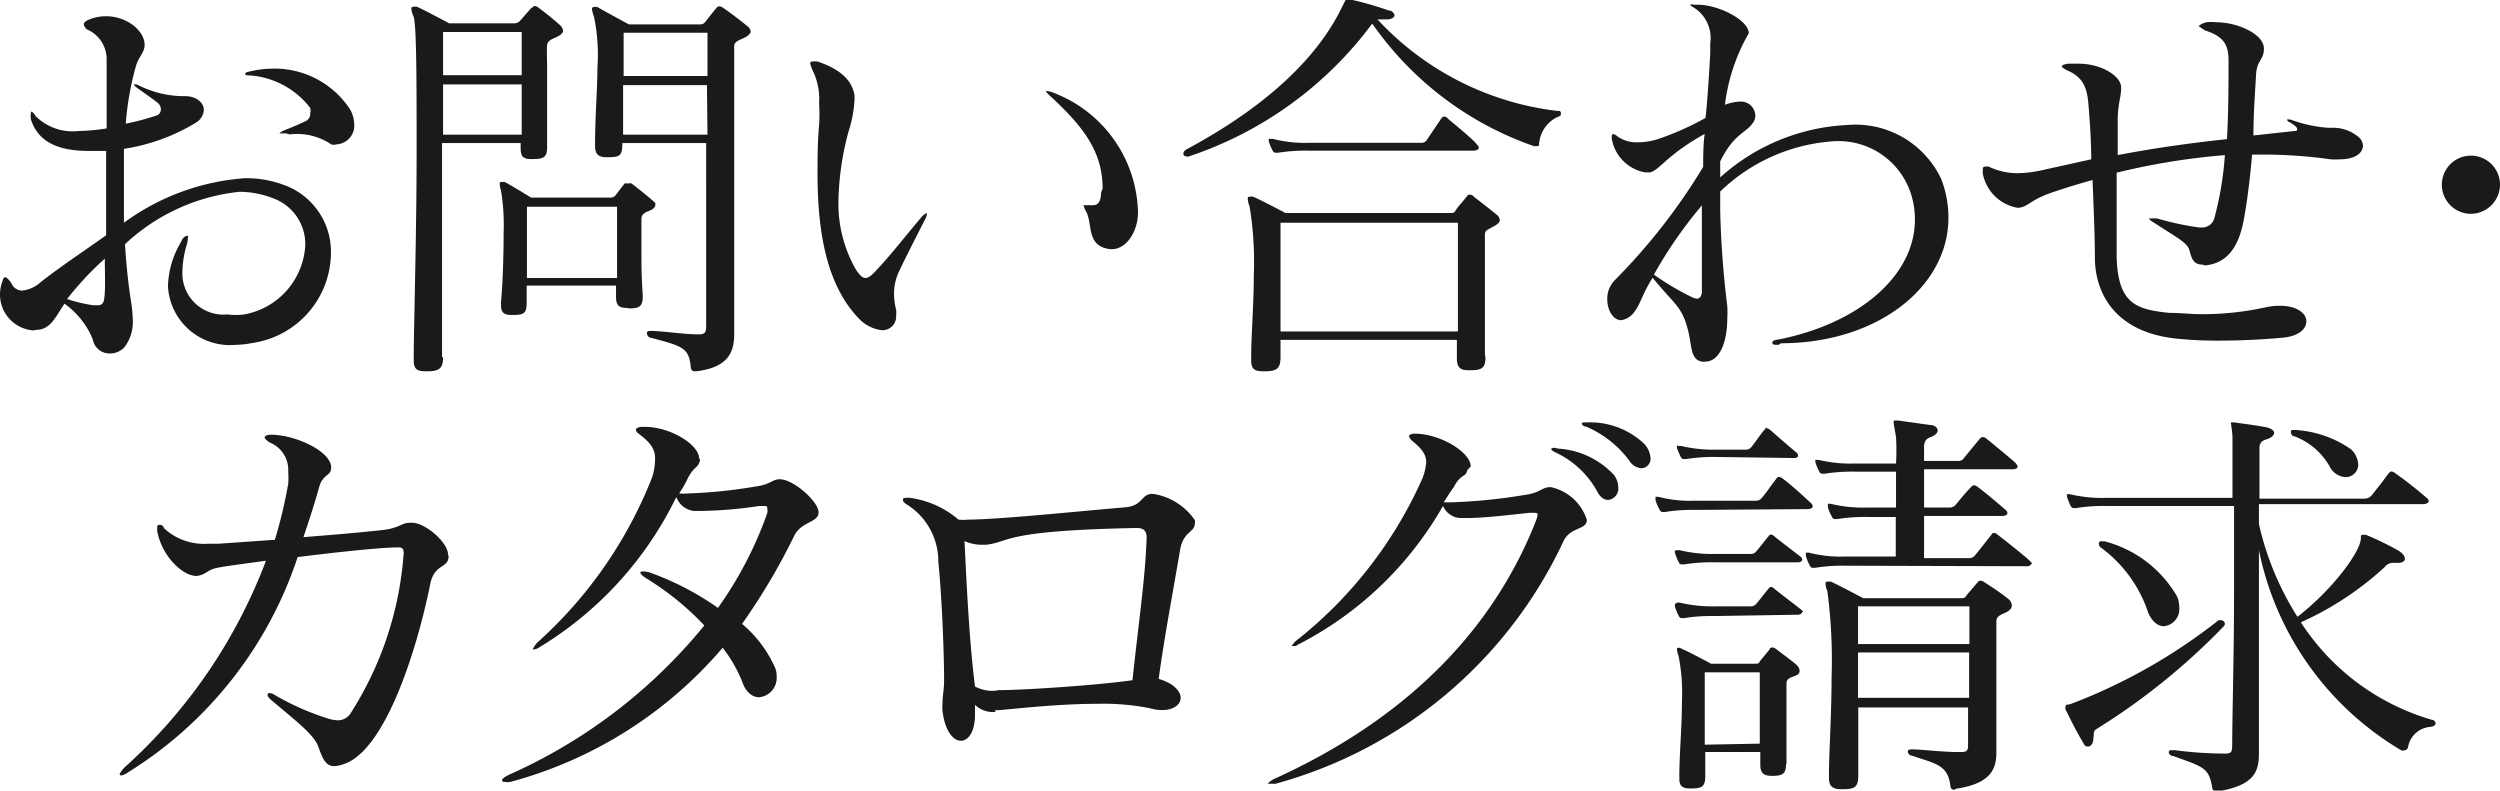
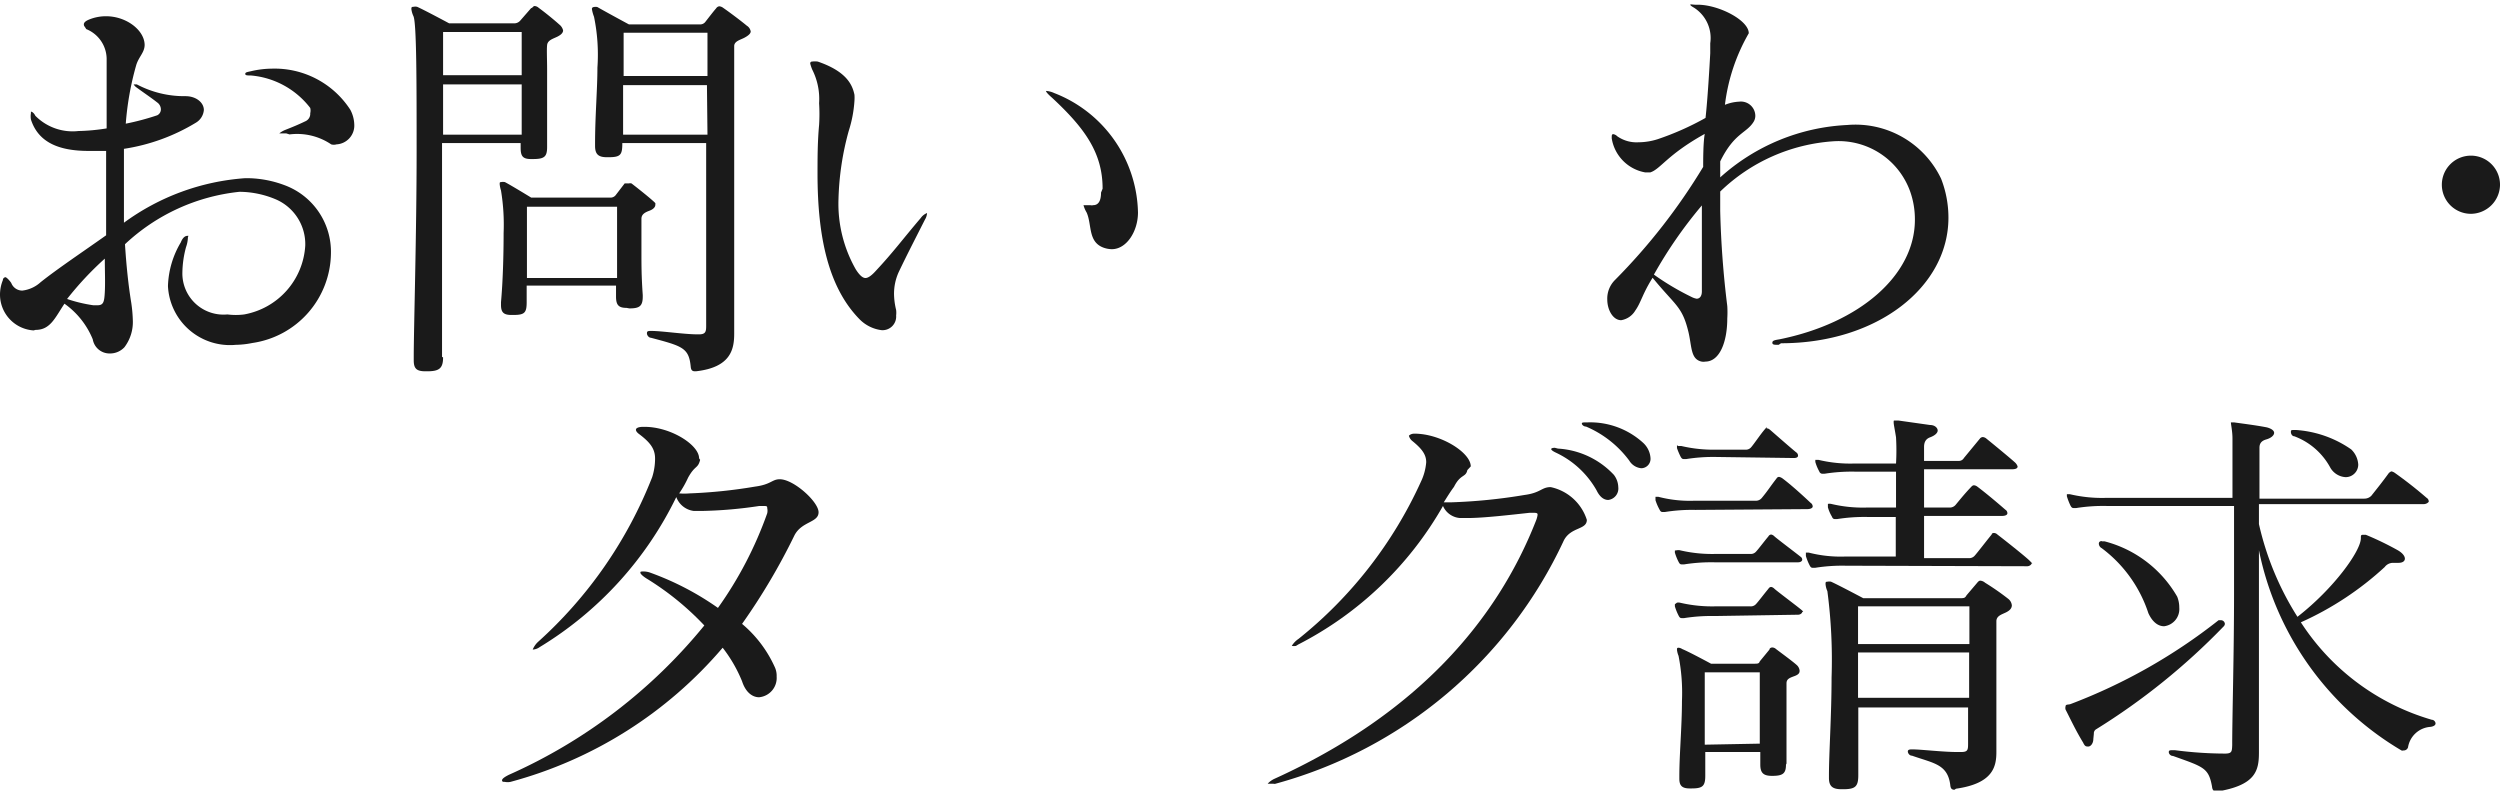
<svg xmlns="http://www.w3.org/2000/svg" viewBox="0 0 95.41 30.17">
  <defs>
    <style>.cls-1{fill:#1a1a1a;}</style>
  </defs>
  <title>txt-nav9</title>
  <g id="レイヤー_2" data-name="レイヤー 2">
    <g id="レイヤー_1-2" data-name="レイヤー 1">
      <path class="cls-1" d="M1.28,12.61A1.37,1.37,0,0,1,0,11.25a1.47,1.47,0,0,1,.11-.56c0-.08.07-.11.1-.11s.14.1.22.22a.45.45,0,0,0,.42.29,1.25,1.25,0,0,0,.7-.32c.64-.51,1.64-1.18,2.5-1.79V5.76l-.67,0c-1.14,0-1.92-.33-2.2-1.2a.75.75,0,0,1,0-.24s0-.06,0-.06.09,0,.17.16A2,2,0,0,0,3,5,7.54,7.54,0,0,0,4.07,4.9c0-1,0-1.86,0-2.67v0a1.24,1.24,0,0,0-.78-1.12C3.23,1,3.2,1,3.2.93S3.27.8,3.39.75A1.69,1.69,0,0,1,4.05.62c.77,0,1.46.53,1.47,1.09v0c0,.29-.22.45-.32.77a11.17,11.17,0,0,0-.4,2.24A9.92,9.92,0,0,0,6,4.4a.25.25,0,0,0,.14-.22A.33.33,0,0,0,6,3.91c-.27-.21-.43-.31-.8-.58a.37.37,0,0,1-.1-.11s0,0,0,0l.12,0a3.87,3.87,0,0,0,1.86.45c.4,0,.7.24.7.53a.62.62,0,0,1-.3.48,7.43,7.43,0,0,1-2.75,1c0,.45,0,.93,0,1.41s0,.95,0,1.41A8.87,8.87,0,0,1,9.36,6.8a4.12,4.12,0,0,1,1.48.26,2.71,2.71,0,0,1,1.79,2.62,3.5,3.5,0,0,1-3,3.41,3.38,3.38,0,0,1-.63.07,2.37,2.37,0,0,1-2.59-2.24,3.46,3.46,0,0,1,.49-1.67C7,9,7.12,9,7.17,9s0,0,0,.09a1.19,1.19,0,0,1-.07.34,3.91,3.91,0,0,0-.14,1A1.57,1.57,0,0,0,8.68,12,2.49,2.49,0,0,0,9.32,12a2.84,2.84,0,0,0,2.33-2.63,1.86,1.86,0,0,0-1.12-1.76,3.61,3.61,0,0,0-1.39-.29,7.52,7.52,0,0,0-4.37,2c.05.8.13,1.57.24,2.24a5.51,5.51,0,0,1,.06.69,1.59,1.59,0,0,1-.32,1,.75.75,0,0,1-.56.24.65.65,0,0,1-.65-.54,3.1,3.1,0,0,0-1.08-1.36c-.36.54-.54,1-1.1,1Zm1.28-1.2a5.52,5.52,0,0,0,1,.24l.16,0c.23,0,.26-.13.28-.5s0-.85,0-1.28A12.23,12.23,0,0,0,2.56,11.41Zm8.36-6.32c-.18,0-.26,0-.26,0a.9.9,0,0,1,.22-.13c.28-.11.5-.2.77-.33a.31.31,0,0,0,.19-.31.42.42,0,0,0,0-.2A3.2,3.2,0,0,0,9.57,2.88c-.13,0-.21,0-.21-.06s.07-.07.21-.1a3.58,3.58,0,0,1,.8-.1,3.44,3.44,0,0,1,3,1.57,1.27,1.27,0,0,1,.15.55.72.72,0,0,1-.68.77.36.36,0,0,1-.2,0,2.32,2.32,0,0,0-1.59-.38Z" />
      <path class="cls-1" d="M16.91,13.64c0,.43-.16.53-.61.53h-.06c-.34,0-.45-.1-.45-.42v-.13c0-1.07.11-4.69.11-7.84,0-2.59,0-4.88-.12-5.16A.9.9,0,0,1,15.7.35c0-.06,0-.09.08-.09a.33.33,0,0,1,.14,0c.29.13,1.22.63,1.22.63H19.6a.3.3,0,0,0,.26-.11l.41-.47c.05,0,.08-.08.13-.08a.25.25,0,0,1,.16.07c.26.19.59.46.79.64a.4.4,0,0,1,.14.22c0,.08-.06.16-.22.24s-.37.13-.39.32,0,.55,0,.91v.39c0,.85,0,1.85,0,2.51v.08c0,.38-.11.46-.55.46h-.06c-.32,0-.4-.11-.4-.43V5.46h-3c0,3.14,0,6.8,0,8.16Zm0-10.42c0,.59,0,1.25,0,1.92h3c0-.61,0-1.28,0-1.92Zm3-2h-3c0,.43,0,1,0,1.65h3Zm4,10.53c-.3,0-.4-.11-.4-.43v-.08c0-.15,0-.21,0-.34H20.1v.63c0,.41-.08.49-.51.49h-.07c-.29,0-.4-.09-.4-.38v-.11c.07-.76.1-1.78.1-2.64a8,8,0,0,0-.1-1.62,1.13,1.13,0,0,1-.05-.24c0-.06,0-.08.05-.08a.35.35,0,0,1,.15,0c.25.13,1,.59,1,.59h3a.25.25,0,0,0,.24-.11L23.84,7S23.91,7,24,7A.2.2,0,0,1,24.1,7c.21.16.61.48.78.63s.13.12.13.19-.06.16-.22.22-.31.13-.31.31c0,.41,0,.78,0,1.28s0,.92.05,1.63v.06c0,.37-.13.45-.51.45ZM20.11,7.89c0,.75,0,1.38,0,2.72h3.44c0-.56,0-1,0-1.5s0-.83,0-1.22Zm6.41,6.28c-.12,0-.15-.07-.16-.18-.07-.72-.32-.78-1.52-1.1-.08,0-.15-.1-.15-.16s0-.1.13-.1h.05c.38,0,1.26.13,1.74.13h.07c.25,0,.27-.11.27-.32,0-.95,0-2.85,0-4.82V5.46h-3.2v0c0,.45-.06.54-.53.54h-.06c-.32,0-.45-.11-.45-.43V5.49c0-1.07.09-2.08.09-2.91A7.13,7.13,0,0,0,22.67.64a1.46,1.46,0,0,1-.08-.29.07.07,0,0,1,.07-.08.27.27,0,0,1,.14,0C23.11.45,24,.93,24,.93h2.69a.25.25,0,0,0,.24-.11c.08-.1.3-.39.4-.5a.17.17,0,0,1,.12-.08A.29.29,0,0,1,27.6.3c.26.18.71.52.9.68a.32.32,0,0,1,.15.22c0,.08-.09.16-.24.24s-.39.13-.39.32c0,.69,0,4.07,0,6.93,0,1.67,0,3.14,0,3.81v.23c0,.6-.13,1.29-1.46,1.44ZM23.8,1.25s0,.73,0,1.65H27c0-1,0-1.65,0-1.65Zm3.18,2h-3.2V5.14H27Z" />
      <path class="cls-1" d="M32.82,12.2C31.63,11,31.2,9.09,31.2,6.63c0-.6,0-1.2.06-1.86a6.53,6.53,0,0,0,0-.83A2.48,2.48,0,0,0,31,2.66a1.57,1.57,0,0,1-.08-.24s0-.07.07-.07a.82.82,0,0,1,.22,0c1.08.37,1.32.87,1.4,1.27a1.77,1.77,0,0,1,0,.22A4.72,4.72,0,0,1,32.39,5,10.74,10.74,0,0,0,32,7.6a5.06,5.06,0,0,0,.66,2.68c.14.22.26.33.37.33s.25-.11.41-.29c.68-.73,1-1.18,1.7-2a.54.54,0,0,1,.24-.19s0,0,0,0a.54.54,0,0,1-.08.25c-.43.85-.67,1.31-1,2a2,2,0,0,0-.18.86,2.71,2.71,0,0,0,.08.59.88.88,0,0,1,0,.21.52.52,0,0,1-.56.56A1.43,1.43,0,0,1,32.82,12.2Zm9.26-5c0-1.36-.67-2.3-1.93-3.47-.15-.13-.23-.22-.23-.26s0,0,0,0a.86.86,0,0,1,.31.08,5,5,0,0,1,3.2,4.56c0,.71-.43,1.4-1,1.4a1,1,0,0,1-.29-.05c-.63-.21-.46-.88-.67-1.35a1.14,1.14,0,0,1-.12-.28,0,0,0,0,1,0,0l.26,0a.22.22,0,0,0,.11,0c.19,0,.3-.15.3-.48Z" />
-       <path class="cls-1" d="M59.41,4.23c.1,0,.16,0,.16.09s0,.1-.14.15a1.24,1.24,0,0,0-.69,1c0,.07,0,.11-.09.11h-.1A12.52,12.52,0,0,1,52.37.9a14.36,14.36,0,0,1-7,5.07.13.13,0,0,1-.08,0,.12.12,0,0,1-.13-.1s0-.11.14-.18c3-1.61,5-3.48,5.94-5.47.1-.18.1-.24.18-.24a.26.26,0,0,1,.11,0A12.57,12.57,0,0,1,53,.4c.14,0,.22.13.22.19s-.08.13-.25.15l-.4,0A11.13,11.13,0,0,0,59.41,4.23Zm-2.72,9.42c0,.39-.14.48-.57.48h-.07c-.33,0-.45-.11-.45-.46v-.08c0-.19,0-.4,0-.62H48.87c0,.2,0,.43,0,.65,0,.45-.14.55-.61.55h-.06c-.34,0-.45-.1-.45-.42v-.13c0-.81.1-2,.1-3.12a13.08,13.08,0,0,0-.16-2.62.91.91,0,0,1-.07-.28c0-.06,0-.09.07-.09a.26.26,0,0,1,.14,0c.29.12,1.23.62,1.23.62h6.26c.15,0,.18,0,.24-.11s.32-.39.4-.5.08-.09.13-.09a.19.19,0,0,1,.16.08c.21.16.66.51.85.67a.3.3,0,0,1,.14.22q0,.12-.24.24c-.21.13-.33.13-.33.32,0,.58,0,1.22,0,2s0,1.52,0,2.56Zm-6.75-7.9a6.61,6.61,0,0,0-1.17.08h-.06c-.07,0-.1,0-.15-.1a1.6,1.6,0,0,1-.14-.35s0,0,0-.08a0,0,0,0,1,.05,0l.11,0a4.83,4.83,0,0,0,1.38.15h4.29a.23.23,0,0,0,.21-.12L55,4.53a.16.16,0,0,1,.11-.08c.05,0,.08,0,.15.08.25.21.91.75,1.07.94s.1.13.1.18-.07.1-.21.1ZM48.87,8.5c0,.4,0,1,0,1.73s0,1.55,0,2.42h6.77c0-.58,0-1.19,0-1.77,0-.94,0-1.8,0-2.38Z" />
      <path class="cls-1" d="M67.88,13.16c-.16,0-.24,0-.24-.08s.08-.1.27-.13c3.07-.62,5.17-2.45,5.17-4.56a3.18,3.18,0,0,0-.18-1.08A2.9,2.9,0,0,0,70,5.39a6.87,6.87,0,0,0-4.35,1.92c0,.25,0,.49,0,.73a36,36,0,0,0,.27,3.64,3.89,3.89,0,0,1,0,.47c0,.9-.29,1.65-.84,1.65a.36.36,0,0,1-.14,0c-.42-.09-.37-.56-.5-1.12-.24-1-.49-1-1.37-2.08-.39.62-.44.94-.66,1.25a.77.77,0,0,1-.54.37c-.31,0-.53-.39-.53-.79a1,1,0,0,1,.3-.75A23,23,0,0,0,65,6.37c0-.27,0-.93.06-1.26-1.44.8-1.68,1.34-2.08,1.47l-.19,0a1.57,1.57,0,0,1-1.28-1.3V5.25c0-.08,0-.13.06-.13a.28.28,0,0,1,.15.08,1.28,1.28,0,0,0,.81.23,2.44,2.44,0,0,0,.74-.12,10.71,10.71,0,0,0,1.82-.81c.08-.71.15-1.92.18-2.47,0-.14,0-.27,0-.38A1.37,1.37,0,0,0,64.66.3c-.1-.06-.15-.09-.15-.12s.07,0,.21,0h.07c.8,0,1.95.59,1.95,1.09v0A7.2,7.2,0,0,0,65.83,4a1.66,1.66,0,0,1,.54-.12.55.55,0,0,1,.62.54.44.44,0,0,1-.06.22c-.27.45-.74.42-1.28,1.52,0,.18,0,.45,0,.61a7.79,7.79,0,0,1,4.85-2,3.62,3.62,0,0,1,3.58,2.05,4.08,4.08,0,0,1,.28,1.49c0,2.64-2.71,4.79-6.39,4.79Zm-4.76-2.68a9.93,9.93,0,0,0,1.43.85.69.69,0,0,0,.2.07c.12,0,.2-.1.2-.28,0-.64,0-1.18,0-2.08,0-.33,0-.73,0-1.2A16.75,16.75,0,0,0,63.12,10.48Z" />
-       <path class="cls-1" d="M84.07,10.1c-.37,0-.43-.24-.51-.54s-.45-.47-1.35-1.06c-.11-.06-.18-.11-.18-.16s0,0,.1,0a.64.64,0,0,1,.21,0,10.72,10.72,0,0,0,1.58.34H84a.48.48,0,0,0,.51-.36,12.4,12.4,0,0,0,.4-2.4,26.36,26.36,0,0,0-4.13.67c0,.42,0,.85,0,1.3,0,.63,0,1.28,0,1.92.05,1.79.75,2,2,2.13.43,0,.83.05,1.22.05a11.25,11.25,0,0,0,2.46-.26,2.38,2.38,0,0,1,.56-.06c.64,0,1,.29,1,.59s-.3.58-.93.63c-.9.08-1.7.11-2.42.11a14.58,14.58,0,0,1-1.53-.07c-2.23-.2-3.14-1.53-3.19-3,0-1-.06-2.24-.09-3.06-.47.13-.93.27-1.41.43-1,.32-1,.58-1.41.63H77a1.63,1.63,0,0,1-1.33-1.32s0-.09,0-.13,0-.12.08-.12a.37.37,0,0,1,.15,0A2.52,2.52,0,0,0,77,6.61a4.75,4.75,0,0,0,1-.13l1.81-.4c0-.72-.06-1.55-.11-2.13s-.19-1-.8-1.26c-.13-.07-.21-.11-.21-.16s.08-.07.24-.1l.39,0c.89,0,1.63.48,1.63.9v.06c0,.29-.1.48-.13,1.09,0,.4,0,1,0,1.44,1.35-.26,2.68-.45,4.17-.61.06-1.07.06-2.16.06-3,0-.67-.24-.93-.9-1.15C84,1.06,83.91,1,83.91,1S84,.9,84.2.85a1.58,1.58,0,0,1,.38,0c.83,0,1.82.46,1.82,1v0c0,.46-.27.43-.3,1S86,4.29,86,5.17L87.56,5c.06,0,.11,0,.11-.07s-.08-.14-.29-.27c-.06,0-.1-.08-.1-.1h.13a5,5,0,0,0,1.51.32h0A1.51,1.51,0,0,1,90,5.22a.46.46,0,0,1,.18.33c0,.28-.28.53-.88.53a2.28,2.28,0,0,1-.36,0,18.11,18.11,0,0,0-2.64-.18h-.35c-.08.88-.18,1.78-.34,2.6-.24,1.15-.78,1.57-1.47,1.63Z" />
      <path class="cls-1" d="M94.29,8.16a1.11,1.11,0,1,1,1.12-1.08A1.12,1.12,0,0,1,94.29,8.16Z" />
-       <path class="cls-1" d="M17.12,21.22c0,.49-.54.27-.7,1.07-.51,2.53-1.73,6.4-3.33,6.88a1.22,1.22,0,0,1-.33.07c-.32,0-.44-.26-.61-.74s-.88-1-1.84-1.82c-.07-.07-.1-.12-.1-.16a.07.07,0,0,1,.08-.07.37.37,0,0,1,.19.07,9.91,9.91,0,0,0,2,.89,1.4,1.4,0,0,0,.42.08.58.58,0,0,0,.5-.3,13,13,0,0,0,2-6,.34.34,0,0,0,0-.14c0-.11-.06-.16-.19-.16H15.2c-.62,0-2.24.17-3.84.37a15.32,15.32,0,0,1-6.48,8.22.67.67,0,0,1-.27.12,0,0,0,0,1-.05-.05s.06-.13.19-.26a20.16,20.16,0,0,0,5.4-7.89c-.72.1-1.36.18-1.81.26s-.45.27-.83.32h0C7,22,6.18,21.25,6,20.27a.45.45,0,0,1,0-.11c0-.08,0-.13.08-.13s.12,0,.2.15a2.25,2.25,0,0,0,1.67.57h.4l2.14-.15A17.87,17.87,0,0,0,11,18.46,3.25,3.25,0,0,0,11,18a1.13,1.13,0,0,0-.7-1.11c-.13-.08-.2-.16-.2-.2s.08-.1.24-.1h0c.91,0,2.29.62,2.3,1.25v0c0,.34-.32.24-.46.75s-.37,1.24-.6,1.91c1-.08,2-.16,3-.27.67-.07.73-.28,1.07-.28h.08c.49,0,1.37.74,1.37,1.22Z" />
      <path class="cls-1" d="M26.72,17.55c-.09.35-.19.19-.46.68a3.93,3.93,0,0,1-.34.6,2.3,2.3,0,0,0,.39,0,19.11,19.11,0,0,0,2.51-.26c.61-.08.64-.28.94-.28.53,0,1.48.86,1.48,1.26s-.64.34-.92.88a24.08,24.08,0,0,1-2,3.38,4.63,4.63,0,0,1,1.24,1.63.79.79,0,0,1,.08.38.74.74,0,0,1-.67.79c-.25,0-.51-.18-.65-.61a5.39,5.39,0,0,0-.74-1.28,16.14,16.14,0,0,1-8.1,5.12.53.53,0,0,1-.21,0c-.06,0-.11,0-.11-.06s.1-.13.26-.21a20.19,20.19,0,0,0,7.46-5.7,10.72,10.72,0,0,0-2.17-1.77c-.17-.1-.27-.2-.27-.24s0-.05.1-.05a.75.75,0,0,1,.29.05A10.92,10.92,0,0,1,27.4,23.2a14.63,14.63,0,0,0,1.88-3.61.45.45,0,0,0,0-.2c0-.06,0-.08-.14-.08l-.16,0a16.5,16.5,0,0,1-2.19.19h-.31a.82.82,0,0,1-.67-.53,13.68,13.68,0,0,1-5.22,5.73.48.48,0,0,1-.26.09s0,0,0,0,.06-.16.2-.29a16.61,16.61,0,0,0,4.36-6.29A2.33,2.33,0,0,0,25,17.5c0-.36-.17-.6-.59-.92-.1-.07-.14-.13-.14-.18s.06-.1.24-.11h.09c1,0,2.08.69,2.08,1.2Z" />
-       <path class="cls-1" d="M38,27.17a1,1,0,0,1-.79-.27v.37c0,.65-.25,1-.54,1s-.61-.37-.7-1.14a1.47,1.47,0,0,1,0-.28c0-.32.06-.52.06-.87v-.09c0-1-.09-3.21-.22-4.45a2.56,2.56,0,0,0-1.19-2.18c-.11-.06-.16-.13-.16-.18s0-.08.13-.08a.34.34,0,0,1,.13,0,3.58,3.58,0,0,1,1.86.83,1.74,1.74,0,0,0,.37,0c1.13,0,4.24-.32,6-.47.67-.06.59-.49,1-.51h.07a2.38,2.38,0,0,1,1.58,1,.27.27,0,0,1,0,.12c0,.36-.43.29-.56,1-.29,1.72-.59,3.25-.82,4.94.56.16.84.47.84.72s-.26.47-.71.47a1.66,1.66,0,0,1-.46-.07,9.15,9.15,0,0,0-2-.17c-1.72,0-3.61.25-3.93.25Zm.08-.83c.93,0,3.74-.18,5.14-.38.22-2.1.49-3.88.54-5.45v0c0-.24-.11-.36-.37-.36h0c-5.22.1-4.79.53-5.76.64l-.16,0a1.63,1.63,0,0,1-.66-.14c.08,1.68.18,3.81.4,5.55a1.43,1.43,0,0,0,.79.16Z" />
      <path class="cls-1" d="M56,17.94c-.06.29-.26.14-.51.64-.13.17-.27.4-.39.59l.31,0a20.79,20.79,0,0,0,2.77-.28c.62-.08.65-.3,1-.3a1.85,1.85,0,0,1,1.38,1.25h0c0,.39-.61.26-.88.79a17.08,17.08,0,0,1-11,9.28.12.12,0,0,1-.08,0l-.16,0s-.06,0-.06,0,.08-.1.24-.18c5.47-2.48,8.51-6.06,10-9.86a.92.92,0,0,0,.06-.22c0-.05,0-.08-.16-.08h-.14c-.74.08-1.76.2-2.37.2l-.29,0a.77.77,0,0,1-.65-.46,13.37,13.37,0,0,1-5.53,5.29l-.08.05a.47.47,0,0,1-.16,0s0,0,0,0,.08-.15.26-.27a16.32,16.32,0,0,0,4.67-6,2.1,2.1,0,0,0,.2-.74c0-.29-.16-.51-.53-.81a.37.37,0,0,1-.13-.2s.06-.08.21-.08h0c1,0,2.15.72,2.15,1.25Zm3.46-.82a3.18,3.18,0,0,1,2.13,1,.8.8,0,0,1,.17.47.44.44,0,0,1-.38.49c-.16,0-.32-.1-.45-.37a3.48,3.48,0,0,0-1.54-1.43c-.13-.06-.19-.11-.19-.14s.05-.05.14-.05Zm1.13-1a3,3,0,0,1,2.13.79.87.87,0,0,1,.27.57.36.36,0,0,1-.35.39.6.6,0,0,1-.46-.29,4,4,0,0,0-1.65-1.3c-.1,0-.16-.08-.16-.11s0-.05.14-.05Z" />
      <path class="cls-1" d="M64.7,19.46a6.56,6.56,0,0,0-1.16.08h-.07c-.06,0-.09,0-.14-.1a1.93,1.93,0,0,1-.15-.35s0-.05,0-.08,0-.05,0-.05l.11,0a4.75,4.75,0,0,0,1.37.15h2.37a.29.29,0,0,0,.21-.11c.24-.29.31-.42.56-.74a.11.11,0,0,1,.1-.06.36.36,0,0,1,.13.06c.4.3.91.78,1.07.93a.17.17,0,0,1,.08.14c0,.05-.07.1-.21.1Zm.74,2a6.61,6.61,0,0,0-1.17.08h-.06c-.07,0-.1,0-.15-.1a2,2,0,0,1-.14-.35s0-.05,0-.08A0,0,0,0,1,64,21a.3.3,0,0,1,.11,0,5.35,5.35,0,0,0,1.38.14h1.3a.26.26,0,0,0,.22-.08c.08-.08.32-.4.48-.59a.13.13,0,0,1,.1-.07s.06,0,.13.07.84.65,1,.78a.13.13,0,0,1,.06.11c0,.05-.06.1-.16.1Zm0,2.05a6.61,6.61,0,0,0-1.17.08h-.06c-.07,0-.1,0-.15-.1a2,2,0,0,1-.14-.35s0-.05,0-.08A0,0,0,0,1,64,23a.3.3,0,0,1,.11,0,5.35,5.35,0,0,0,1.38.14h1.3a.26.26,0,0,0,.22-.08c.08-.08.32-.4.48-.59a.13.13,0,0,1,.1-.07s.06,0,.13.07.83.64,1,.78.06.08.06.11-.06.1-.16.1Zm.08-6.07a6.61,6.61,0,0,0-1.17.08h-.06c-.07,0-.1,0-.15-.09A2.46,2.46,0,0,1,64,17.1s0,0,0-.08,0,0,.05,0l.11,0a5.35,5.35,0,0,0,1.38.14h1.06a.26.26,0,0,0,.22-.08c.08-.08.35-.48.51-.67s.07-.06.1-.06.06,0,.13.06.89.78,1,.86a.15.15,0,0,1,.06.12c0,.06-.06.09-.16.09Zm2.64,11.74c0,.35-.13.43-.53.43h0c-.32,0-.45-.1-.45-.43v-.07c0-.14,0-.29,0-.41h-2.1v.91c0,.4-.11.48-.53.48h-.06c-.29,0-.4-.1-.4-.37v-.11c0-.8.1-1.91.1-2.85a7.32,7.32,0,0,0-.13-1.73A.83.83,0,0,1,64,24.8c0-.06,0-.08.07-.08a.31.31,0,0,1,.13.05c.27.11,1.1.56,1.1.56h1.63c.15,0,.2,0,.23-.09l.37-.45c0-.05.06-.08.11-.08a.22.22,0,0,1,.14.06c.21.16.61.45.79.61a.33.33,0,0,1,.11.21c0,.06,0,.14-.19.21s-.31.11-.31.28c0,.56,0,1.09,0,1.68,0,.42,0,.87,0,1.38Zm-1-.8c0-.65,0-1.21,0-1.72s0-.7,0-1h-2.1c0,.55,0,1.11,0,1.81v.95Zm3.28-6.79a6.61,6.61,0,0,0-1.17.08h-.06c-.07,0-.1,0-.15-.1a2,2,0,0,1-.14-.35s0-.05,0-.08a0,0,0,0,1,0-.05l.11,0a4.88,4.88,0,0,0,1.38.15h1.94V19.73H71.28a6.69,6.69,0,0,0-1.17.08h-.06c-.06,0-.1,0-.14-.1a1.42,1.42,0,0,1-.15-.35s0-.05,0-.08,0-.05,0-.05a.34.34,0,0,1,.12,0,5.21,5.21,0,0,0,1.37.14h1.11V18H70.8a6.69,6.69,0,0,0-1.17.08h-.06a.13.13,0,0,1-.14-.09,1.69,1.69,0,0,1-.15-.36s0,0,0-.08,0,0,0,0l.12,0a5.21,5.21,0,0,0,1.37.14h1.59a8.82,8.82,0,0,0,0-1c-.05-.32-.09-.49-.09-.57s0-.07.06-.07l.13,0,1.2.17c.19,0,.29.12.29.21s-.1.19-.29.26-.23.22-.23.37v0c0,.13,0,.31,0,.53h1.31a.22.22,0,0,0,.21-.11l.61-.74a.15.15,0,0,1,.11-.06.24.24,0,0,1,.14.06c.26.21.88.72,1.08.9a.37.37,0,0,1,.11.16c0,.08-.08.11-.23.11H73.43v1.46h1a.29.29,0,0,0,.21-.11c.24-.29.37-.45.6-.69a.14.14,0,0,1,.09-.05.24.24,0,0,1,.13.05c.4.3.91.74,1.07.88a.16.16,0,0,1,.08.14c0,.05-.06.1-.21.1H73.43V21.3h1.69a.28.28,0,0,0,.23-.08c.08-.08.5-.63.66-.82,0,0,0-.06.09-.06a.2.2,0,0,1,.13.06c.21.16,1.06.83,1.23,1s.07.08.07.11-.07.1-.16.1Zm4.15,8.55c-.12,0-.15-.07-.16-.18-.1-.8-.64-.83-1.46-1.12-.1,0-.16-.1-.16-.16s.05-.08.14-.08H73c.31,0,1.15.1,1.7.1h.14c.26,0,.27-.08.27-.32,0-.45,0-.92,0-1.38H70.92c0,.89,0,1.82,0,2.58,0,.44-.11.54-.58.54h-.06c-.34,0-.48-.11-.48-.43v-.11c0-.82.1-2.31.1-3.72a20.11,20.11,0,0,0-.16-3.3.81.81,0,0,1-.07-.27c0-.06,0-.09.07-.09a.33.33,0,0,1,.14,0c.29.13,1.23.63,1.23.63h3.67c.17,0,.21,0,.27-.11l.4-.47c.05-.06.08-.09.13-.09a.33.33,0,0,1,.18.08,9.56,9.56,0,0,1,.89.62.36.36,0,0,1,.13.24c0,.1-.06.19-.22.27s-.37.13-.37.34c0,.83,0,2.18,0,3.39v1.6c0,.56-.13,1.2-1.54,1.4Zm-3.68-7v1.44h4.25c0-.53,0-1,0-1.44Zm0,1.76v1.73h4.24c0-.59,0-1.17,0-1.73Z" />
      <path class="cls-1" d="M79.89,28.2c0,.17-.1.29-.19.29s-.13,0-.2-.15c-.28-.46-.46-.85-.67-1.26a.23.23,0,0,1,0-.12c0-.09.11-.06.19-.09a21.27,21.27,0,0,0,5.65-3.2l.08,0a.15.15,0,0,1,.16.14s0,.06-.06.11A25.25,25.25,0,0,1,80,27.83a.18.18,0,0,0-.09.17Zm4.69,2c-.11,0-.15-.07-.16-.18-.13-.72-.32-.75-1.49-1.17-.1,0-.16-.09-.16-.14s0-.08.13-.08H83a15.06,15.06,0,0,0,1.91.13c.27,0,.27-.08.28-.32,0-1.08.07-3.46.07-5.8,0-1.18,0-2.34,0-3.33H80.4a6.61,6.61,0,0,0-1.17.08h-.06c-.07,0-.1,0-.15-.09a2.46,2.46,0,0,1-.14-.36s0,0,0-.08,0,0,0,0l.11,0A5.35,5.35,0,0,0,80.4,19h4.8c0-1.15,0-2,0-2.27s-.06-.53-.06-.61,0,0,0,0l.12,0c.35.05.84.11,1.25.19.19.05.28.13.28.21s-.09.19-.3.25-.26.18-.26.32c0,.47,0,1.21,0,1.94h4a.37.37,0,0,0,.27-.11c.27-.34.43-.54.67-.87,0,0,.07-.06.1-.06a.36.36,0,0,1,.13.06A16.13,16.13,0,0,1,92.61,19a.16.16,0,0,1,.08.15s-.06.09-.2.09H86.21V20a11.2,11.2,0,0,0,1.47,3.54c1.4-1.09,2.42-2.52,2.42-3,0-.1,0-.13.08-.13l.11,0a11.41,11.41,0,0,1,1.22.59c.19.11.27.23.27.32s-.08.16-.24.16h-.11l-.11,0a.4.4,0,0,0-.31.16,11.88,11.88,0,0,1-3.2,2.11,8.91,8.91,0,0,0,5,3.72c.08,0,.14.08.14.14s-.06.11-.19.13a.93.93,0,0,0-.86.78.17.17,0,0,1-.18.12.1.1,0,0,1-.07,0A11.53,11.53,0,0,1,86.21,21c0,.91,0,1.87,0,2.85,0,1.68,0,3.35,0,4.66v.21c0,.7-.13,1.25-1.61,1.49Zm-4.36-9.54h.1a4.5,4.5,0,0,1,2.77,2.11,1.11,1.11,0,0,1,.08.42.66.66,0,0,1-.58.71c-.22,0-.44-.15-.6-.5a5.06,5.06,0,0,0-1.78-2.48.2.2,0,0,1-.11-.18s0-.09.11-.09Zm7.4-4.25a4.17,4.17,0,0,1,2.11.74.87.87,0,0,1,.27.58.48.48,0,0,1-.48.48.72.72,0,0,1-.59-.37,2.59,2.59,0,0,0-1.37-1.19c-.08,0-.13-.09-.13-.16s0-.08.14-.08Z" />
    </g>
  </g>
</svg>